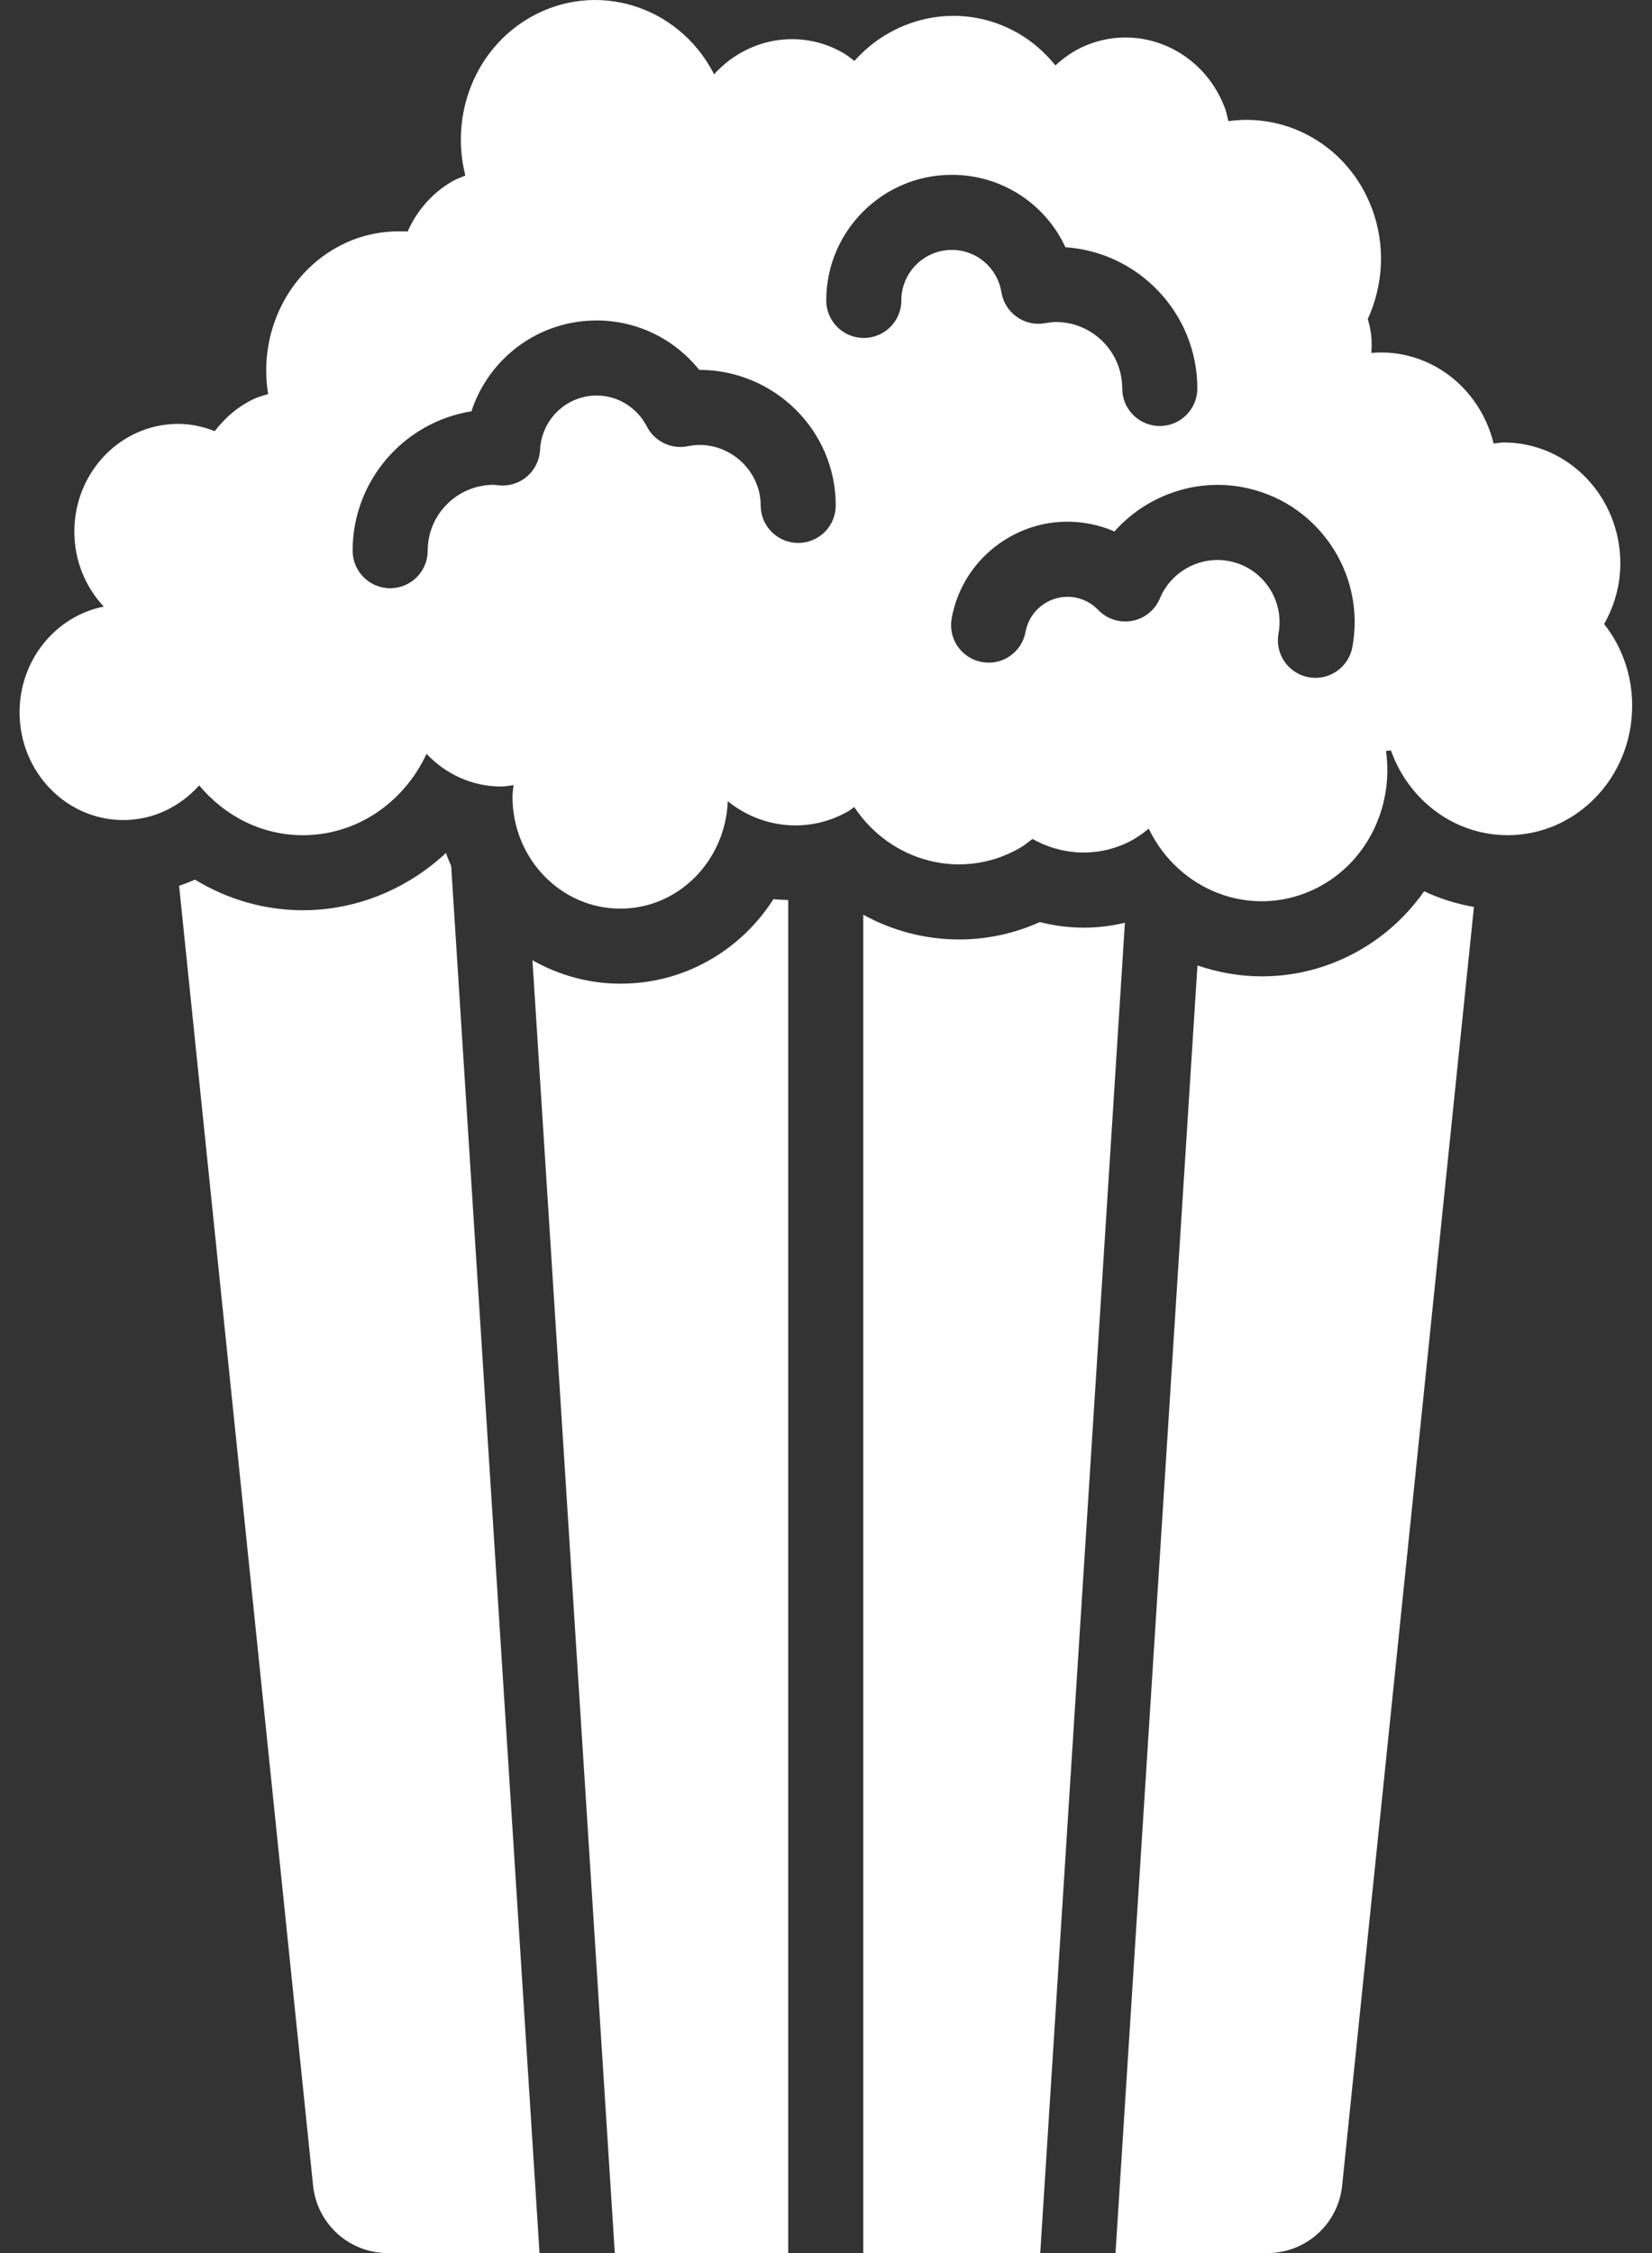
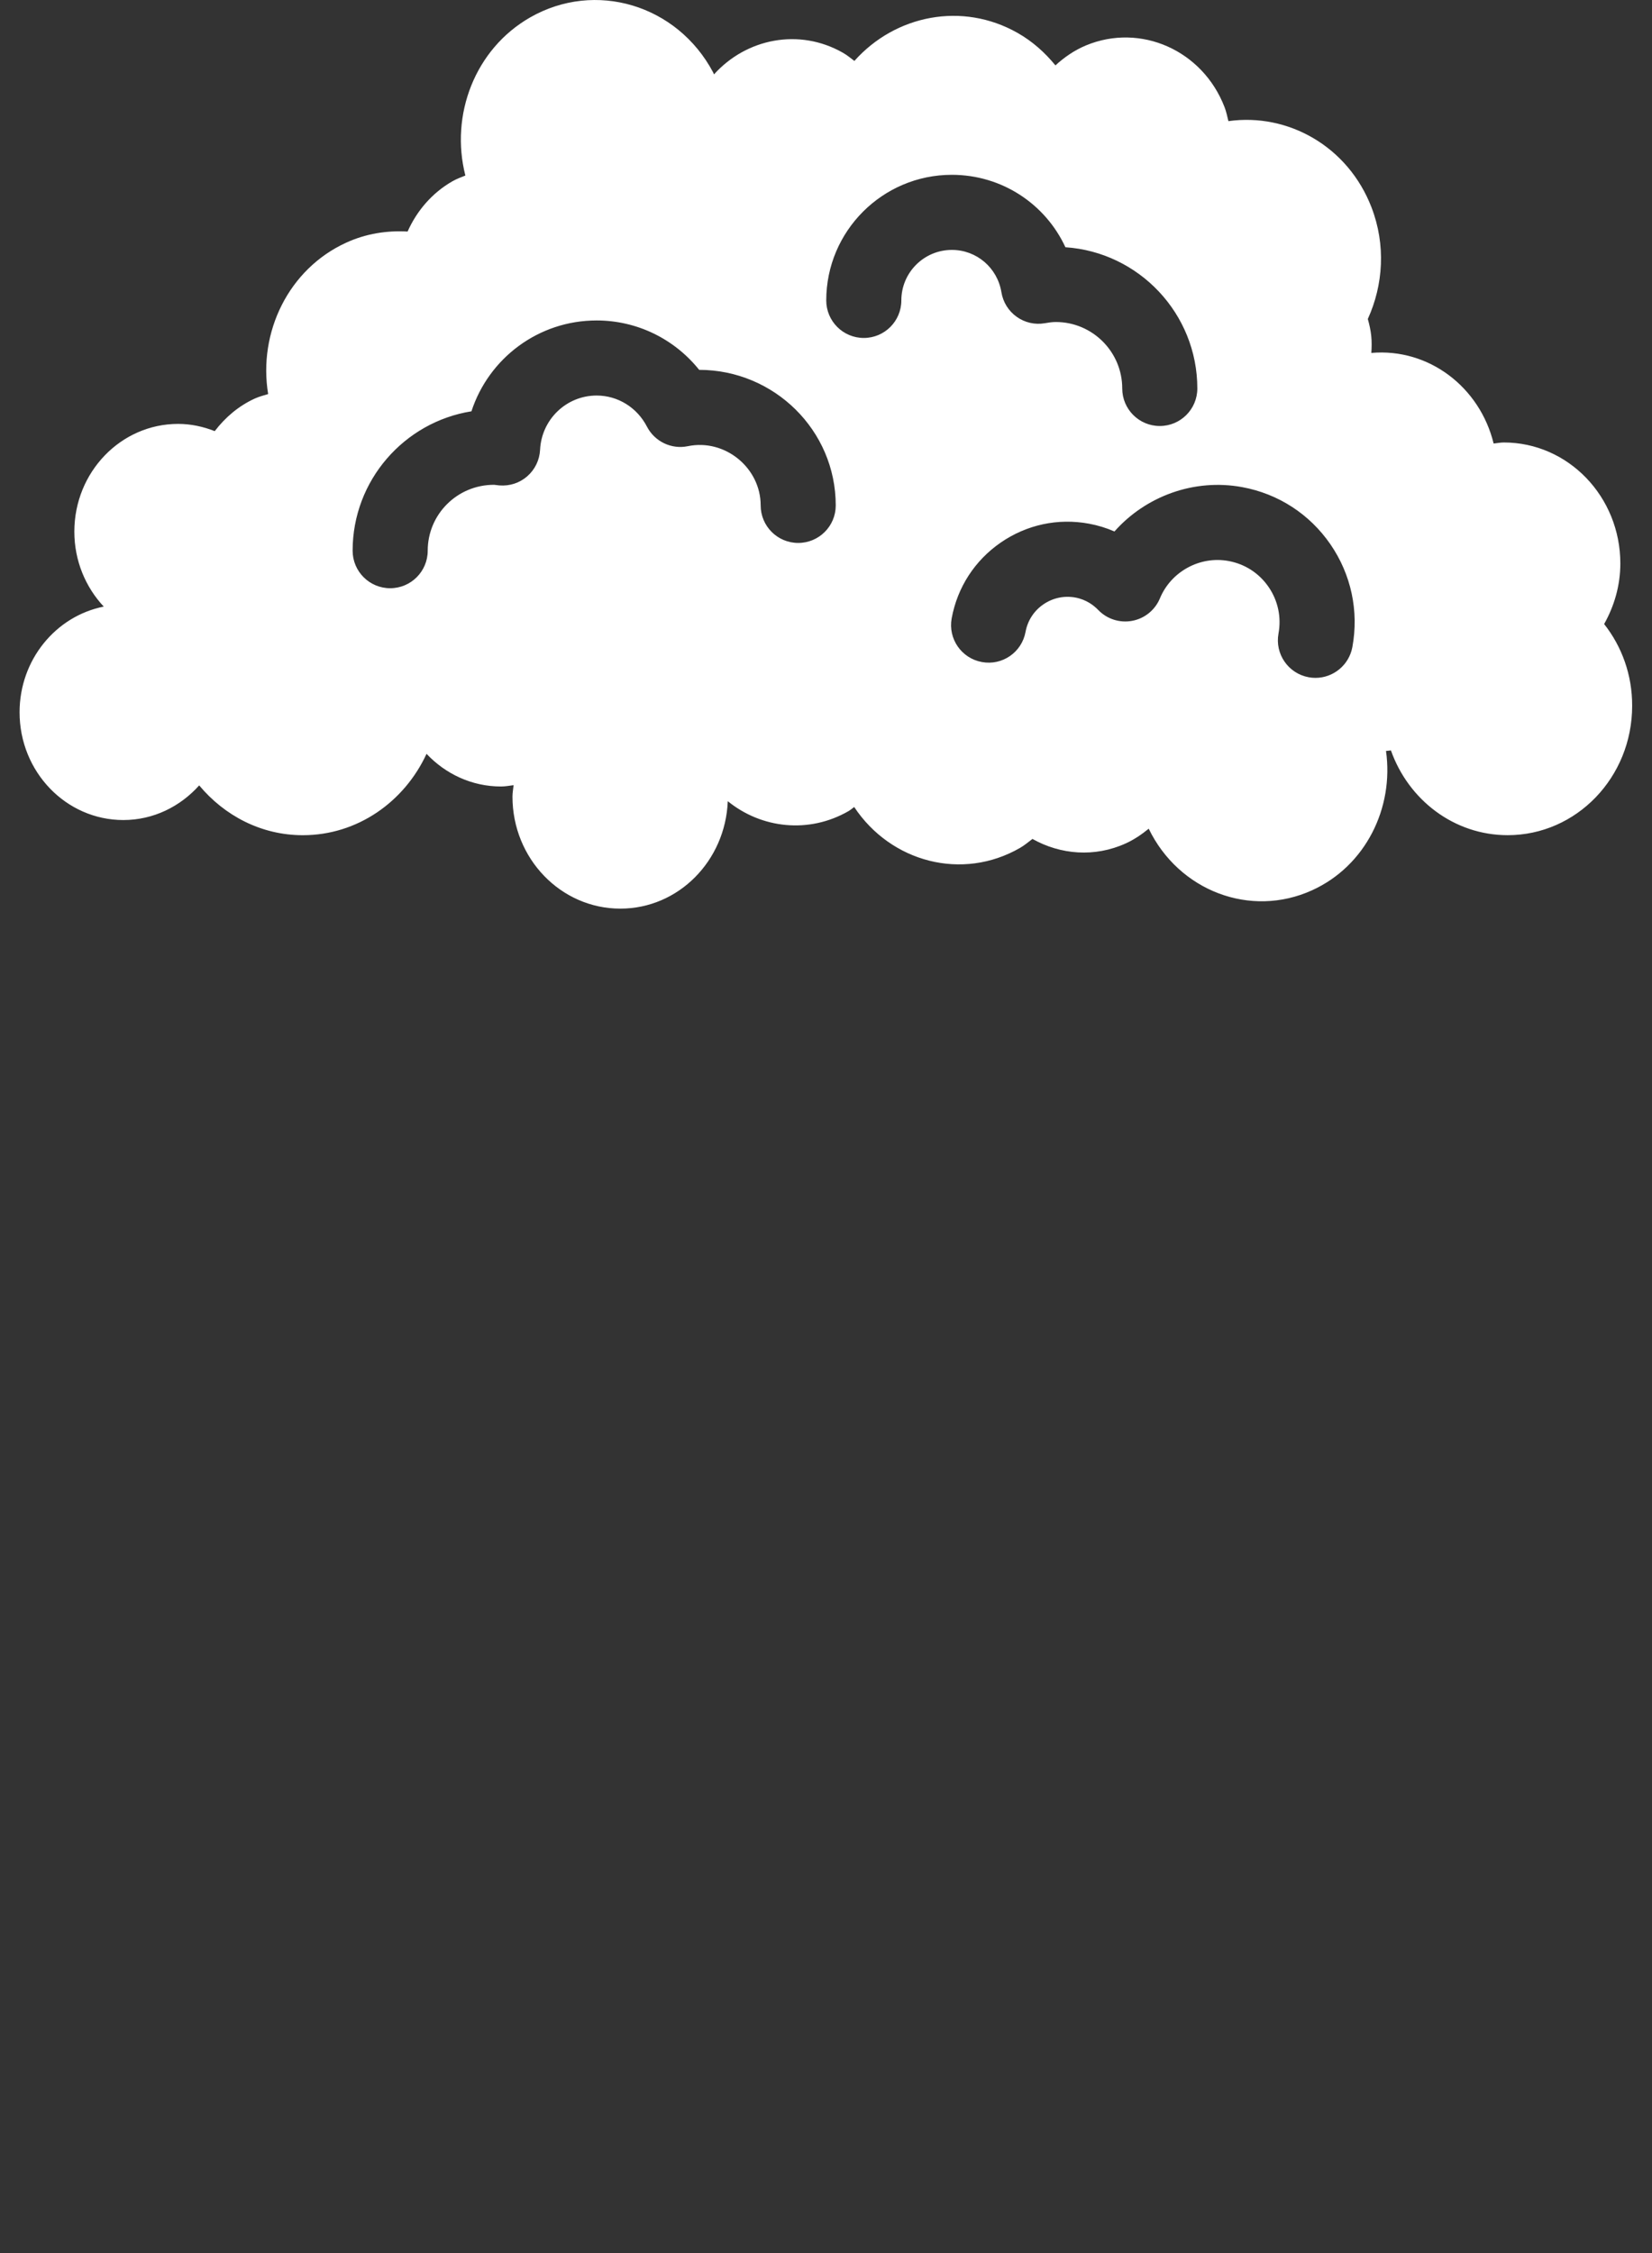
<svg xmlns="http://www.w3.org/2000/svg" width="66" height="90" viewBox="0 0 66 90" fill="none">
  <rect x="0" y="0" width="66" height="90" fill="#333333" stroke="none" />
-   <path d="M34.49 90.001H41.559L44.942 36.86C44.407 36.988 43.86 37.056 43.304 37.056C42.711 37.056 42.119 36.98 41.543 36.833C40.527 37.29 39.427 37.528 38.319 37.528C36.961 37.528 35.65 37.179 34.489 36.538V90.001H34.49Z" fill="white" />
-   <path d="M24.562 90.001H31.491V35.952C31.294 35.944 31.096 35.94 30.901 35.915C29.599 37.958 27.348 39.294 24.79 39.294C23.513 39.294 22.318 38.949 21.272 38.359L24.562 90.001Z" fill="white" />
-   <path d="M56.897 35.603C56.089 36.748 54.993 37.687 53.679 38.287C52.642 38.761 51.543 39.001 50.413 39.001C49.519 39.001 48.655 38.845 47.84 38.565L44.566 90.001H50.635C52.173 90.001 53.463 88.838 53.62 87.308L58.886 36.229C58.194 36.106 57.524 35.901 56.897 35.603Z" fill="white" />
-   <path d="M18.025 34.593C17.956 34.419 17.873 34.252 17.817 34.071C16.276 35.513 14.242 36.36 12.102 36.36C10.571 36.36 9.084 35.929 7.79 35.137C7.582 35.23 7.37 35.311 7.155 35.384L12.508 87.307C12.666 88.838 13.955 90.001 15.493 90.001H21.555L18.025 34.593Z" fill="white" />
  <path d="M64.088 24.928C64.489 24.214 64.735 23.394 64.735 22.508C64.735 19.839 62.651 17.675 60.079 17.675C59.94 17.675 59.809 17.705 59.673 17.717C59.121 15.459 57.078 13.897 54.787 14.098C54.802 13.875 54.807 13.648 54.783 13.418C54.759 13.184 54.708 12.961 54.646 12.742C55.264 11.387 55.372 9.786 54.794 8.284C53.859 5.855 51.466 4.503 49.077 4.839C49.031 4.651 48.993 4.463 48.922 4.278C48.049 2.011 45.571 0.908 43.387 1.814C42.923 2.007 42.522 2.287 42.166 2.612C41.751 2.104 41.253 1.655 40.656 1.316C38.446 0.06 35.771 0.597 34.134 2.434C33.983 2.319 33.838 2.199 33.67 2.104C31.928 1.114 29.822 1.533 28.525 2.972C28.511 2.944 28.504 2.915 28.489 2.888C27.053 0.187 23.78 -0.794 21.178 0.697C18.972 1.961 17.975 4.593 18.592 7.012C18.418 7.082 18.243 7.145 18.075 7.241C17.253 7.712 16.651 8.428 16.284 9.249C15.468 9.203 14.633 9.327 13.834 9.692C11.528 10.745 10.307 13.274 10.713 15.741C10.534 15.795 10.354 15.841 10.178 15.921C9.524 16.22 8.995 16.679 8.579 17.222C8.123 17.043 7.633 16.933 7.116 16.933C4.826 16.933 2.97 18.86 2.97 21.237C2.97 22.402 3.42 23.456 4.145 24.231C2.23 24.612 0.782 26.354 0.782 28.453C0.782 30.83 2.638 32.757 4.928 32.757C6.128 32.757 7.201 32.219 7.958 31.373C8.966 32.582 10.437 33.363 12.098 33.363C14.283 33.363 16.155 32.029 17.041 30.112C17.797 30.915 18.849 31.417 20.016 31.417C20.188 31.417 20.352 31.385 20.519 31.364C20.504 31.517 20.474 31.665 20.474 31.822C20.474 34.293 22.404 36.296 24.784 36.296C27.104 36.296 28.982 34.389 29.076 32.004C30.42 33.096 32.316 33.313 33.901 32.4C33.983 32.353 34.049 32.289 34.127 32.237C35.593 34.446 38.446 35.199 40.752 33.87C40.932 33.766 41.085 33.634 41.248 33.512C42.365 34.139 43.731 34.259 44.983 33.687C45.32 33.533 45.616 33.328 45.893 33.103C47.093 35.582 49.954 36.689 52.428 35.559C54.557 34.587 55.695 32.275 55.373 29.997C55.437 29.986 55.506 29.989 55.569 29.974C56.267 31.949 58.089 33.362 60.234 33.362C62.981 33.362 65.207 31.051 65.207 28.199C65.213 26.957 64.791 25.819 64.088 24.928ZM31.89 21.688C31.062 21.688 30.39 21.017 30.39 20.188C30.39 18.691 28.968 17.518 27.482 17.823C26.823 17.96 26.156 17.638 25.847 17.043C25.451 16.276 24.681 15.8 23.837 15.8C22.629 15.8 21.636 16.752 21.577 17.967C21.557 18.374 21.373 18.756 21.065 19.025C20.759 19.293 20.363 19.423 19.949 19.39C19.881 19.384 19.812 19.375 19.744 19.366C19.741 19.366 19.737 19.366 19.733 19.366C18.265 19.366 17.088 20.547 17.088 21.997C17.088 22.826 16.416 23.497 15.588 23.497C14.76 23.497 14.088 22.826 14.088 21.997C14.088 19.191 16.149 16.858 18.835 16.43C19.526 14.312 21.509 12.801 23.836 12.801C25.449 12.801 26.942 13.537 27.933 14.774C30.927 14.776 33.39 17.19 33.389 20.19C33.39 21.017 32.718 21.688 31.89 21.688ZM36.01 12C36.01 12.829 35.338 13.5 34.51 13.5C33.682 13.5 33.01 12.829 33.01 12C33.01 9.233 35.26 6.983 38.027 6.983C40.021 6.983 41.762 8.142 42.565 9.876C45.503 10.074 47.835 12.529 47.835 15.517C47.835 16.346 47.163 17.017 46.335 17.017C45.507 17.017 44.835 16.346 44.835 15.517C44.835 14.054 43.645 12.863 42.182 12.863C42.029 12.863 41.882 12.887 41.737 12.912C41.342 12.98 40.939 12.886 40.615 12.653C40.291 12.421 40.072 12.069 40.008 11.674C39.848 10.695 39.016 9.983 38.029 9.983C36.914 9.983 36.01 10.888 36.01 12ZM54.029 25.849C53.895 26.572 53.264 27.078 52.555 27.078C52.464 27.078 52.373 27.07 52.282 27.053C51.468 26.903 50.928 26.121 51.078 25.306C51.198 24.653 51.057 23.992 50.681 23.445C50.305 22.898 49.738 22.53 49.084 22.41C47.943 22.199 46.787 22.826 46.341 23.901C46.147 24.368 45.731 24.706 45.235 24.799C44.737 24.893 44.227 24.73 43.877 24.367C43.701 24.184 43.399 23.95 42.962 23.869C42.512 23.787 42.06 23.884 41.683 24.143C41.307 24.402 41.054 24.792 40.972 25.241C40.823 26.056 40.043 26.598 39.225 26.445C38.411 26.296 37.871 25.514 38.021 24.699C38.249 23.461 38.945 22.387 39.981 21.673C41.016 20.96 42.266 20.689 43.506 20.919C43.859 20.984 44.199 21.088 44.524 21.23C45.772 19.822 47.706 19.104 49.628 19.459C51.069 19.724 52.32 20.535 53.152 21.742C53.982 22.95 54.294 24.408 54.029 25.849Z" fill="white" />
</svg>